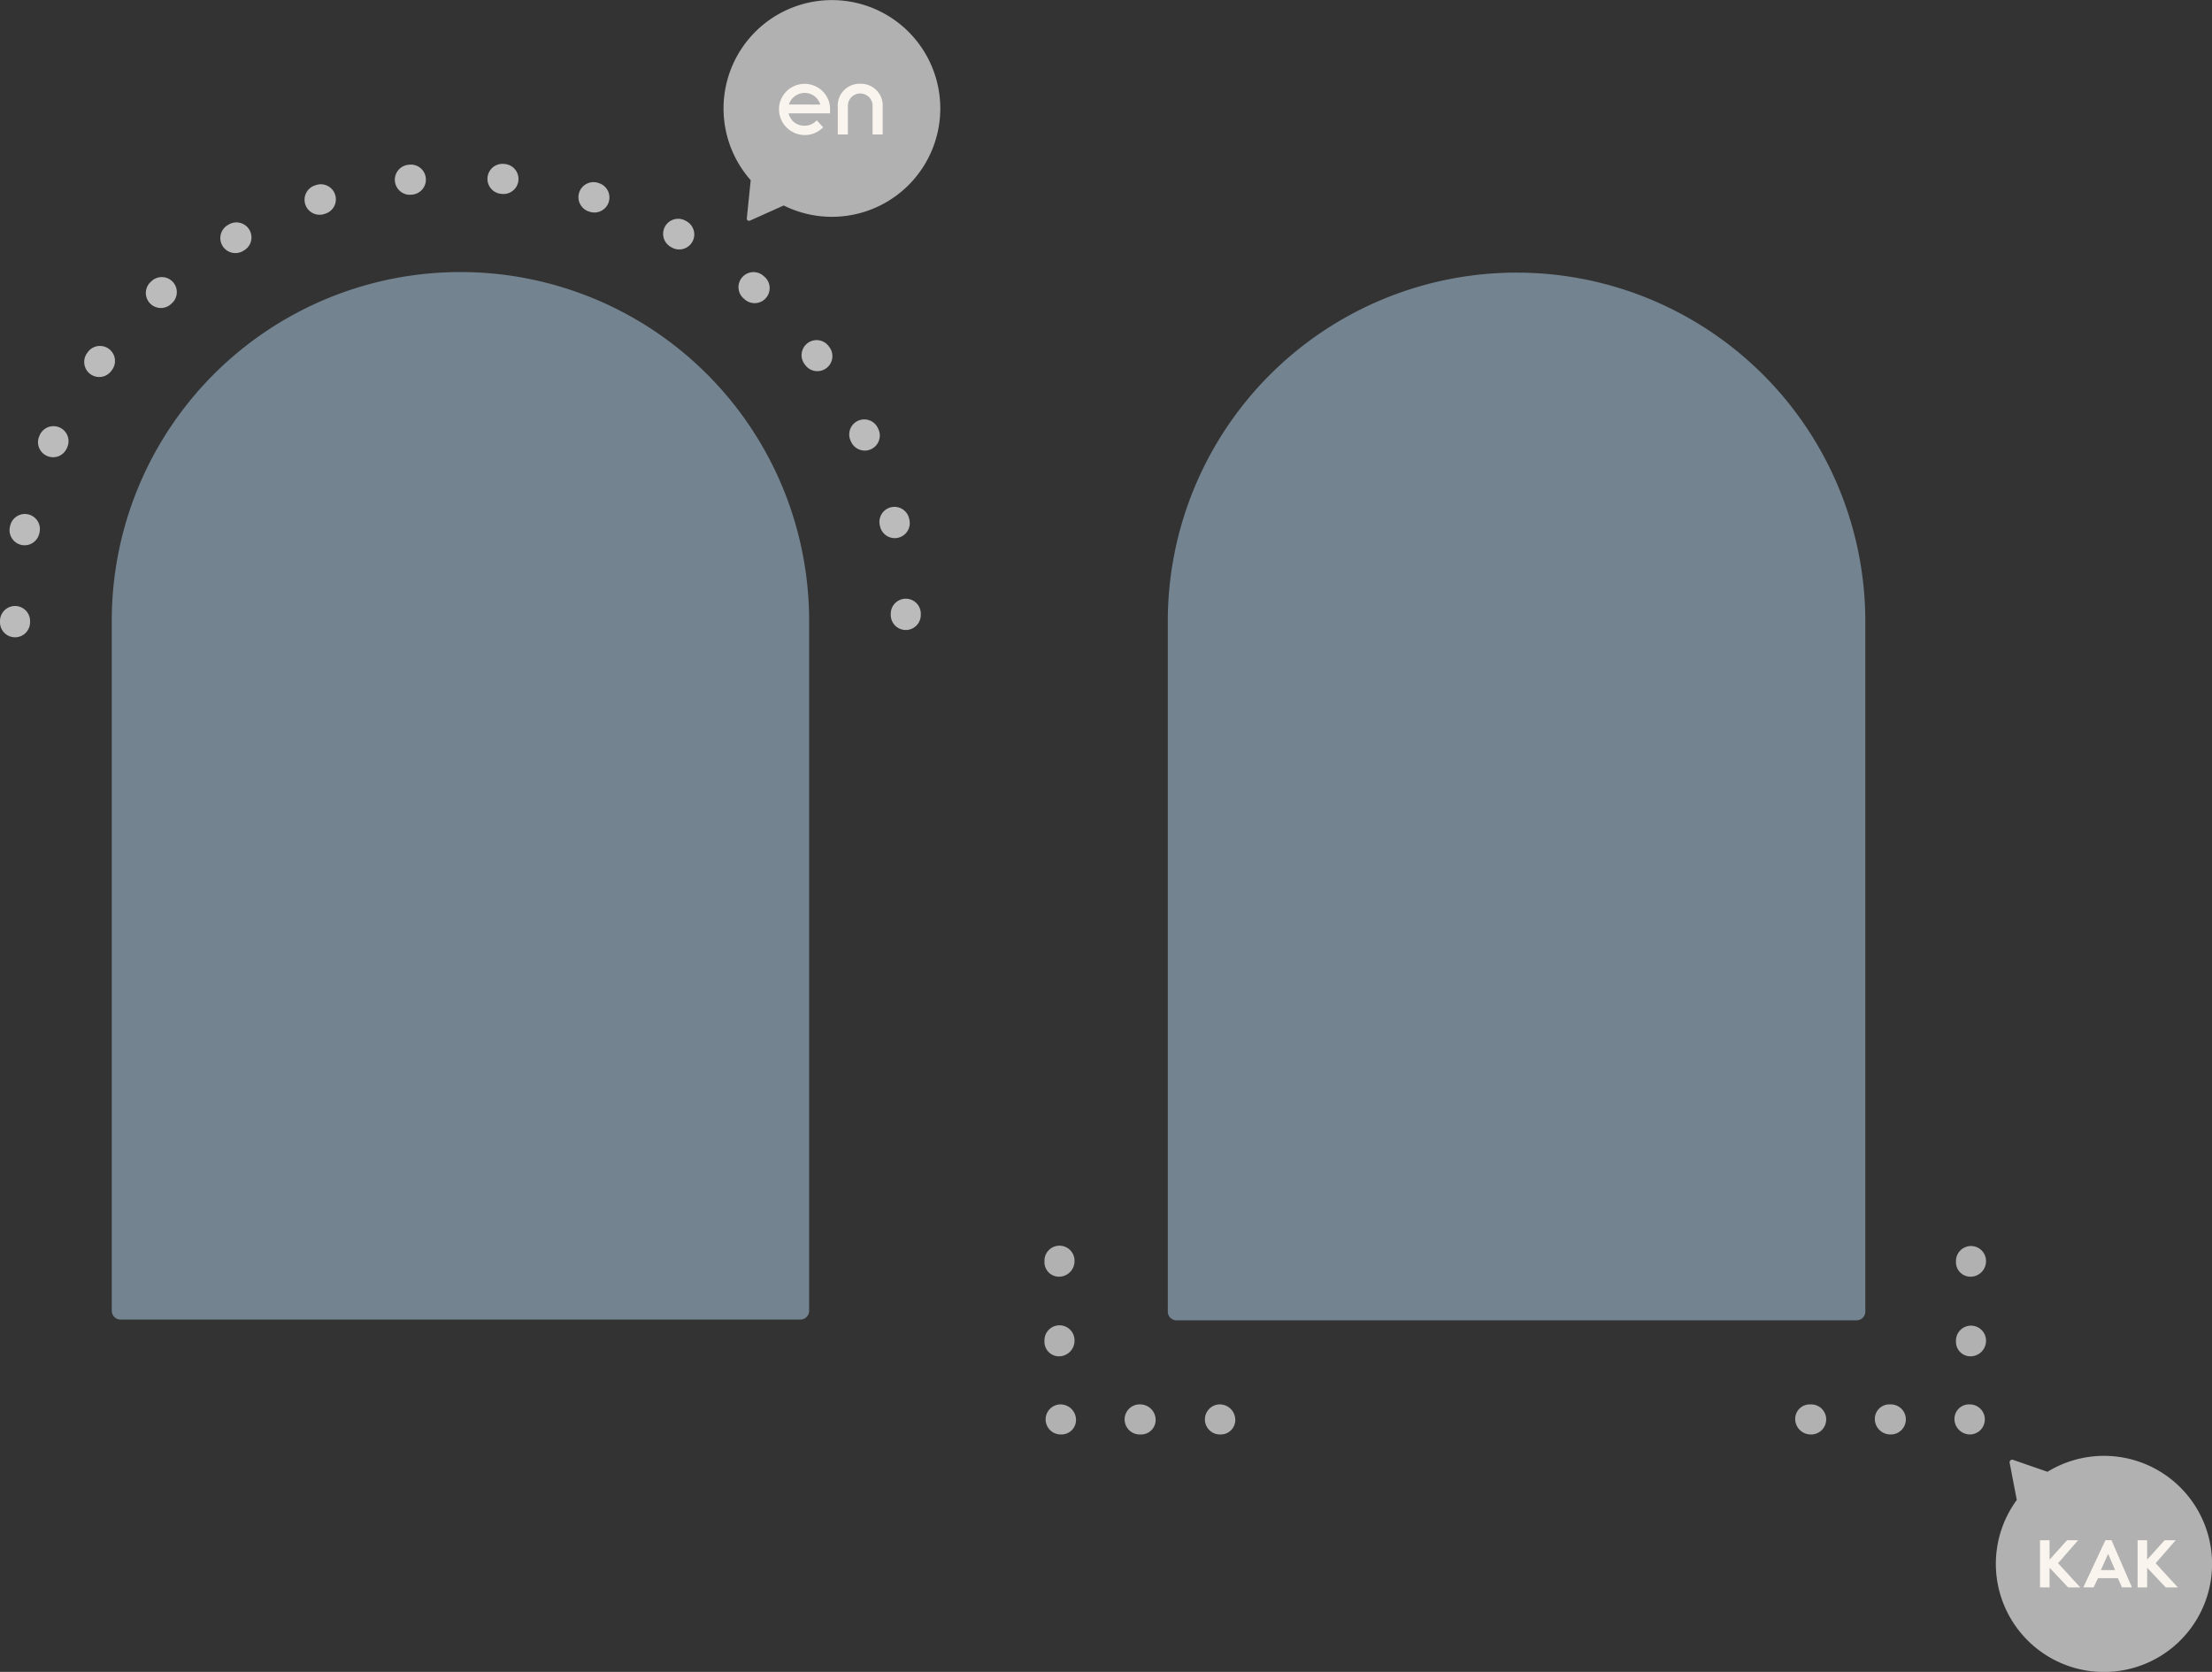
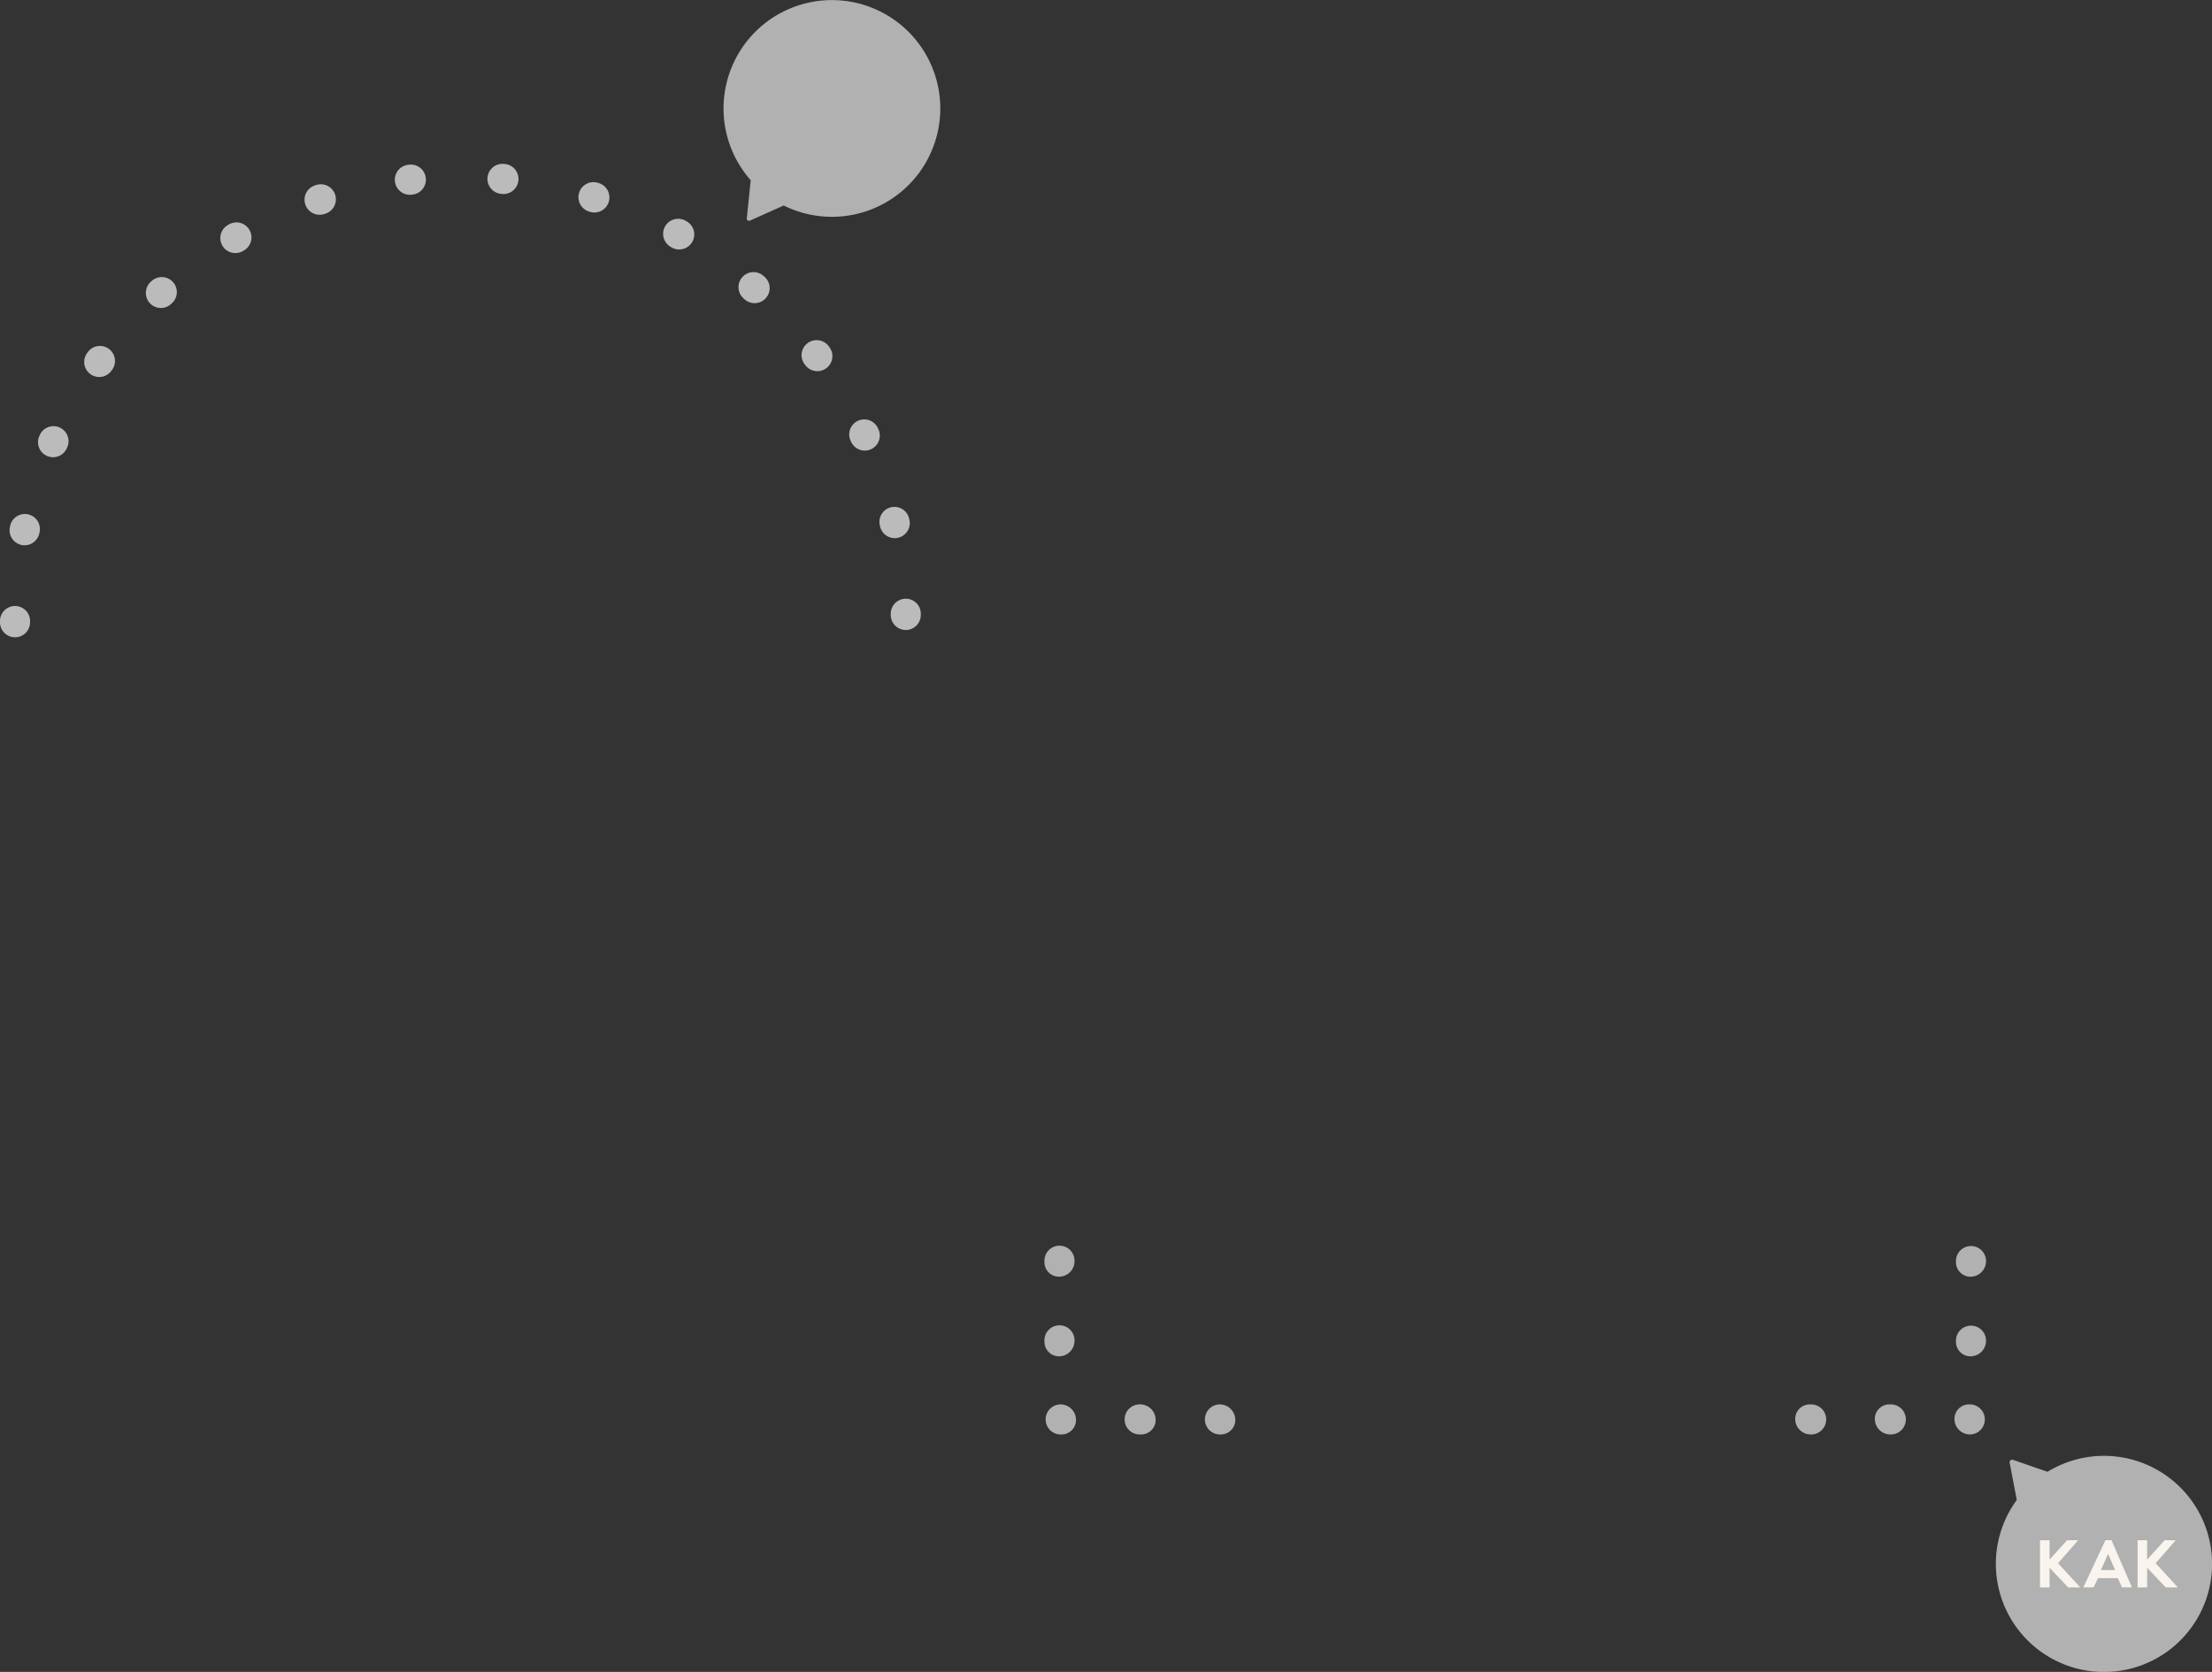
<svg xmlns="http://www.w3.org/2000/svg" width="309.856" height="234.236">
  <rect width="100%" height="100%" fill="#333333" stroke="none" />
-   <path d="M261.291 183.76V87.269a48.854 48.854 0 10-97.707 0v96.491a1.221 1.221 0 001.221 1.221h95.265a1.221 1.221 0 001.221-1.221z" fill="#738390" />
  <path d="M171.016 200.971h-.173a2.107 2.107 0 010-4.213 2.182 2.182 0 012.194 2.107 2.033 2.033 0 01-2.021 2.106zm-11.155 0h-.171a2.107 2.107 0 110-4.213 2.181 2.181 0 012.192 2.107 2.034 2.034 0 01-2.024 2.106zm-11.155 0h-.173a2.107 2.107 0 010-4.213 2.182 2.182 0 012.193 2.107 2.033 2.033 0 01-2.023 2.106zm-.293-10.948a2.035 2.035 0 01-2.107-2.021v-.171a2.107 2.107 0 114.213 0 2.18 2.18 0 01-2.109 2.191zm0-11.155a2.035 2.035 0 01-2.107-2.021v-.171a2.107 2.107 0 114.213 0 2.179 2.179 0 01-2.109 2.191zm127.561 22.103a2.181 2.181 0 01-2.194-2.105 2.035 2.035 0 012.021-2.107h.173a2.107 2.107 0 010 4.213zm-11.157 0a2.179 2.179 0 01-2.192-2.105 2.035 2.035 0 012.021-2.107h.172a2.107 2.107 0 110 4.213zm-11.155 0a2.18 2.18 0 01-2.192-2.105 2.035 2.035 0 012.018-2.106h.171a2.107 2.107 0 110 4.213zm22.433-10.947a2.033 2.033 0 01-2.105-2.021v-.171a2.106 2.106 0 114.212 0 2.181 2.181 0 01-2.107 2.192zm0-11.155a2.033 2.033 0 01-2.105-2.021v-.171a2.106 2.106 0 114.212 0 2.181 2.181 0 01-2.107 2.192zm7.178 50.141a15.14 15.14 0 103.54-22.809l-4.833-1.674a.359.359 0 00-.47.407l1 5.213a15.136 15.136 0 00.763 18.863z" fill="#b1b1b1" />
  <path d="M287.128 219.673h-.026v2.728h-1.337v-6.611h1.337v2.673h.041l2.407-2.673h1.555l-2.813 3.221 3.113 3.389h-1.7zm13.669 0h-.026v2.728h-1.337v-6.611h1.337v2.673h.04l2.408-2.673h1.555l-2.813 3.221 3.113 3.389h-1.7zm-5.019-3.886h-.851l-3.095 6.609h1.44l.612-1.288h2.789l.567 1.288h1.4zm-1.486 4.183l1.015-2.267.971 2.267z" fill="#f9f4ed" />
-   <path d="M113.342 183.651V87.179a48.843 48.843 0 10-97.685 0v96.471a1.22 1.22 0 001.22 1.221h95.245a1.222 1.222 0 001.22-1.22z" fill="#738390" />
  <path d="M2.105 89.286A2.106 2.106 0 010 87.179v-.184a2.107 2.107 0 012.105-2.094h.013a2.107 2.107 0 012.094 2.12v.158a2.107 2.107 0 01-2.107 2.107zm124.777-1.022a2.107 2.107 0 01-2.105-2.081v-.158a2.105 2.105 0 012.067-2.144h.04a2.1 2.1 0 012.1 2.067v.184a2.108 2.108 0 01-2.08 2.133zM3.447 76.394a2.059 2.059 0 01-.433-.046 2.106 2.106 0 01-1.63-2.492l.039-.182a2.106 2.106 0 014.117.89l-.033.155a2.107 2.107 0 01-2.06 1.675zm121.885-1a2.106 2.106 0 01-2.05-1.638l-.039-.166a2.106 2.106 0 014.106-.941l.039.169a2.105 2.105 0 01-1.584 2.522 2.071 2.071 0 01-.472.056zM7.432 64.057a2.106 2.106 0 01-1.923-2.964l.072-.164a2.107 2.107 0 013.844 1.726l-.068.153a2.11 2.11 0 01-1.923 1.251zm113.708-.928a2.11 2.11 0 01-1.916-1.229l-.066-.142a2.106 2.106 0 113.816-1.783l.079.168a2.11 2.11 0 01-1.914 2.986zM13.898 52.819a2.106 2.106 0 01-1.7-3.343l.1-.142a2.106 2.106 0 013.406 2.479l-.1.136a2.1 2.1 0 01-1.706.87zm100.6-.818a2.1 2.1 0 01-1.7-.858l-.088-.116a2.106 2.106 0 113.362-2.538l.118.157a2.107 2.107 0 01-1.694 3.356zM22.536 43.15a2.108 2.108 0 01-1.42-3.664l.138-.125a2.106 2.106 0 012.818 3.131l-.118.107a2.1 2.1 0 01-1.417.551zm83.169-.678a2.1 2.1 0 01-1.383-.52l-.136-.12a2.106 2.106 0 112.783-3.161l.123.107a2.106 2.106 0 01-1.387 3.693zm-72.732-7.014a2.106 2.106 0 01-1.068-3.923l.147-.085a2.106 2.106 0 112.133 3.632l-.149.087a2.09 2.09 0 01-1.063.289zm62.172-.508a2.1 2.1 0 01-1.033-.271l-.144-.083a2.106 2.106 0 112.059-3.675l.155.088a2.106 2.106 0 01-1.037 3.94zm-50.376-4.861a2.107 2.107 0 01-.667-4.106l.164-.054a2.108 2.108 0 111.332 4l-.164.055a2.086 2.086 0 01-.665.105zm38.492-.315a2.112 2.112 0 01-.634-.1l-.16-.05a2.107 2.107 0 011.258-4.021l.168.054a2.107 2.107 0 01-.632 4.117zm-25.837-2.485a2.106 2.106 0 01-.234-4.2l.173-.02a2.107 2.107 0 01.468 4.187l-.169.018a2.1 2.1 0 01-.238.015zm13.137-.105a1.966 1.966 0 01-.206-.011l-.162-.015a2.106 2.106 0 11.39-4.194l.179.017a2.107 2.107 0 01-.2 4.2z" fill="#bbb" />
  <path d="M105.159 25.246l-.547 5.347a.311.311 0 00.438.317l4.73-2.12a15.181 15.181 0 10-4.622-3.544z" fill="#b1b1b1" />
-   <path d="M120.5 11.736a3.042 3.042 0 00-3.144 3.2v3.9h1.416v-3.914a1.732 1.732 0 113.459 0v3.914h1.415v-3.9a3.043 3.043 0 00-3.146-3.2zm-5.286 1.026a3.593 3.593 0 00-6.052 2.006 3.691 3.691 0 00-.041.551 3.861 3.861 0 00.042.538 3.636 3.636 0 003.563 3.067 3.568 3.568 0 002.507-1.019l.072-.068-.892-.987-.066.07a2.228 2.228 0 01-1.617.691 2.279 2.279 0 01-1.632-.612 2.381 2.381 0 01-.4-.534 2.348 2.348 0 01-.21-.5l-.024-.081h5.8a3.843 3.843 0 00.011-.437 5.893 5.893 0 00-.033-.643 3.5 3.5 0 00-1.028-2.042zm-4.7 1.884a1.889 1.889 0 01.21-.488 2.333 2.333 0 012-1.14 2.277 2.277 0 012.107 1.416 1.339 1.339 0 01.065.212z" fill="#f9f4ed" />
</svg>